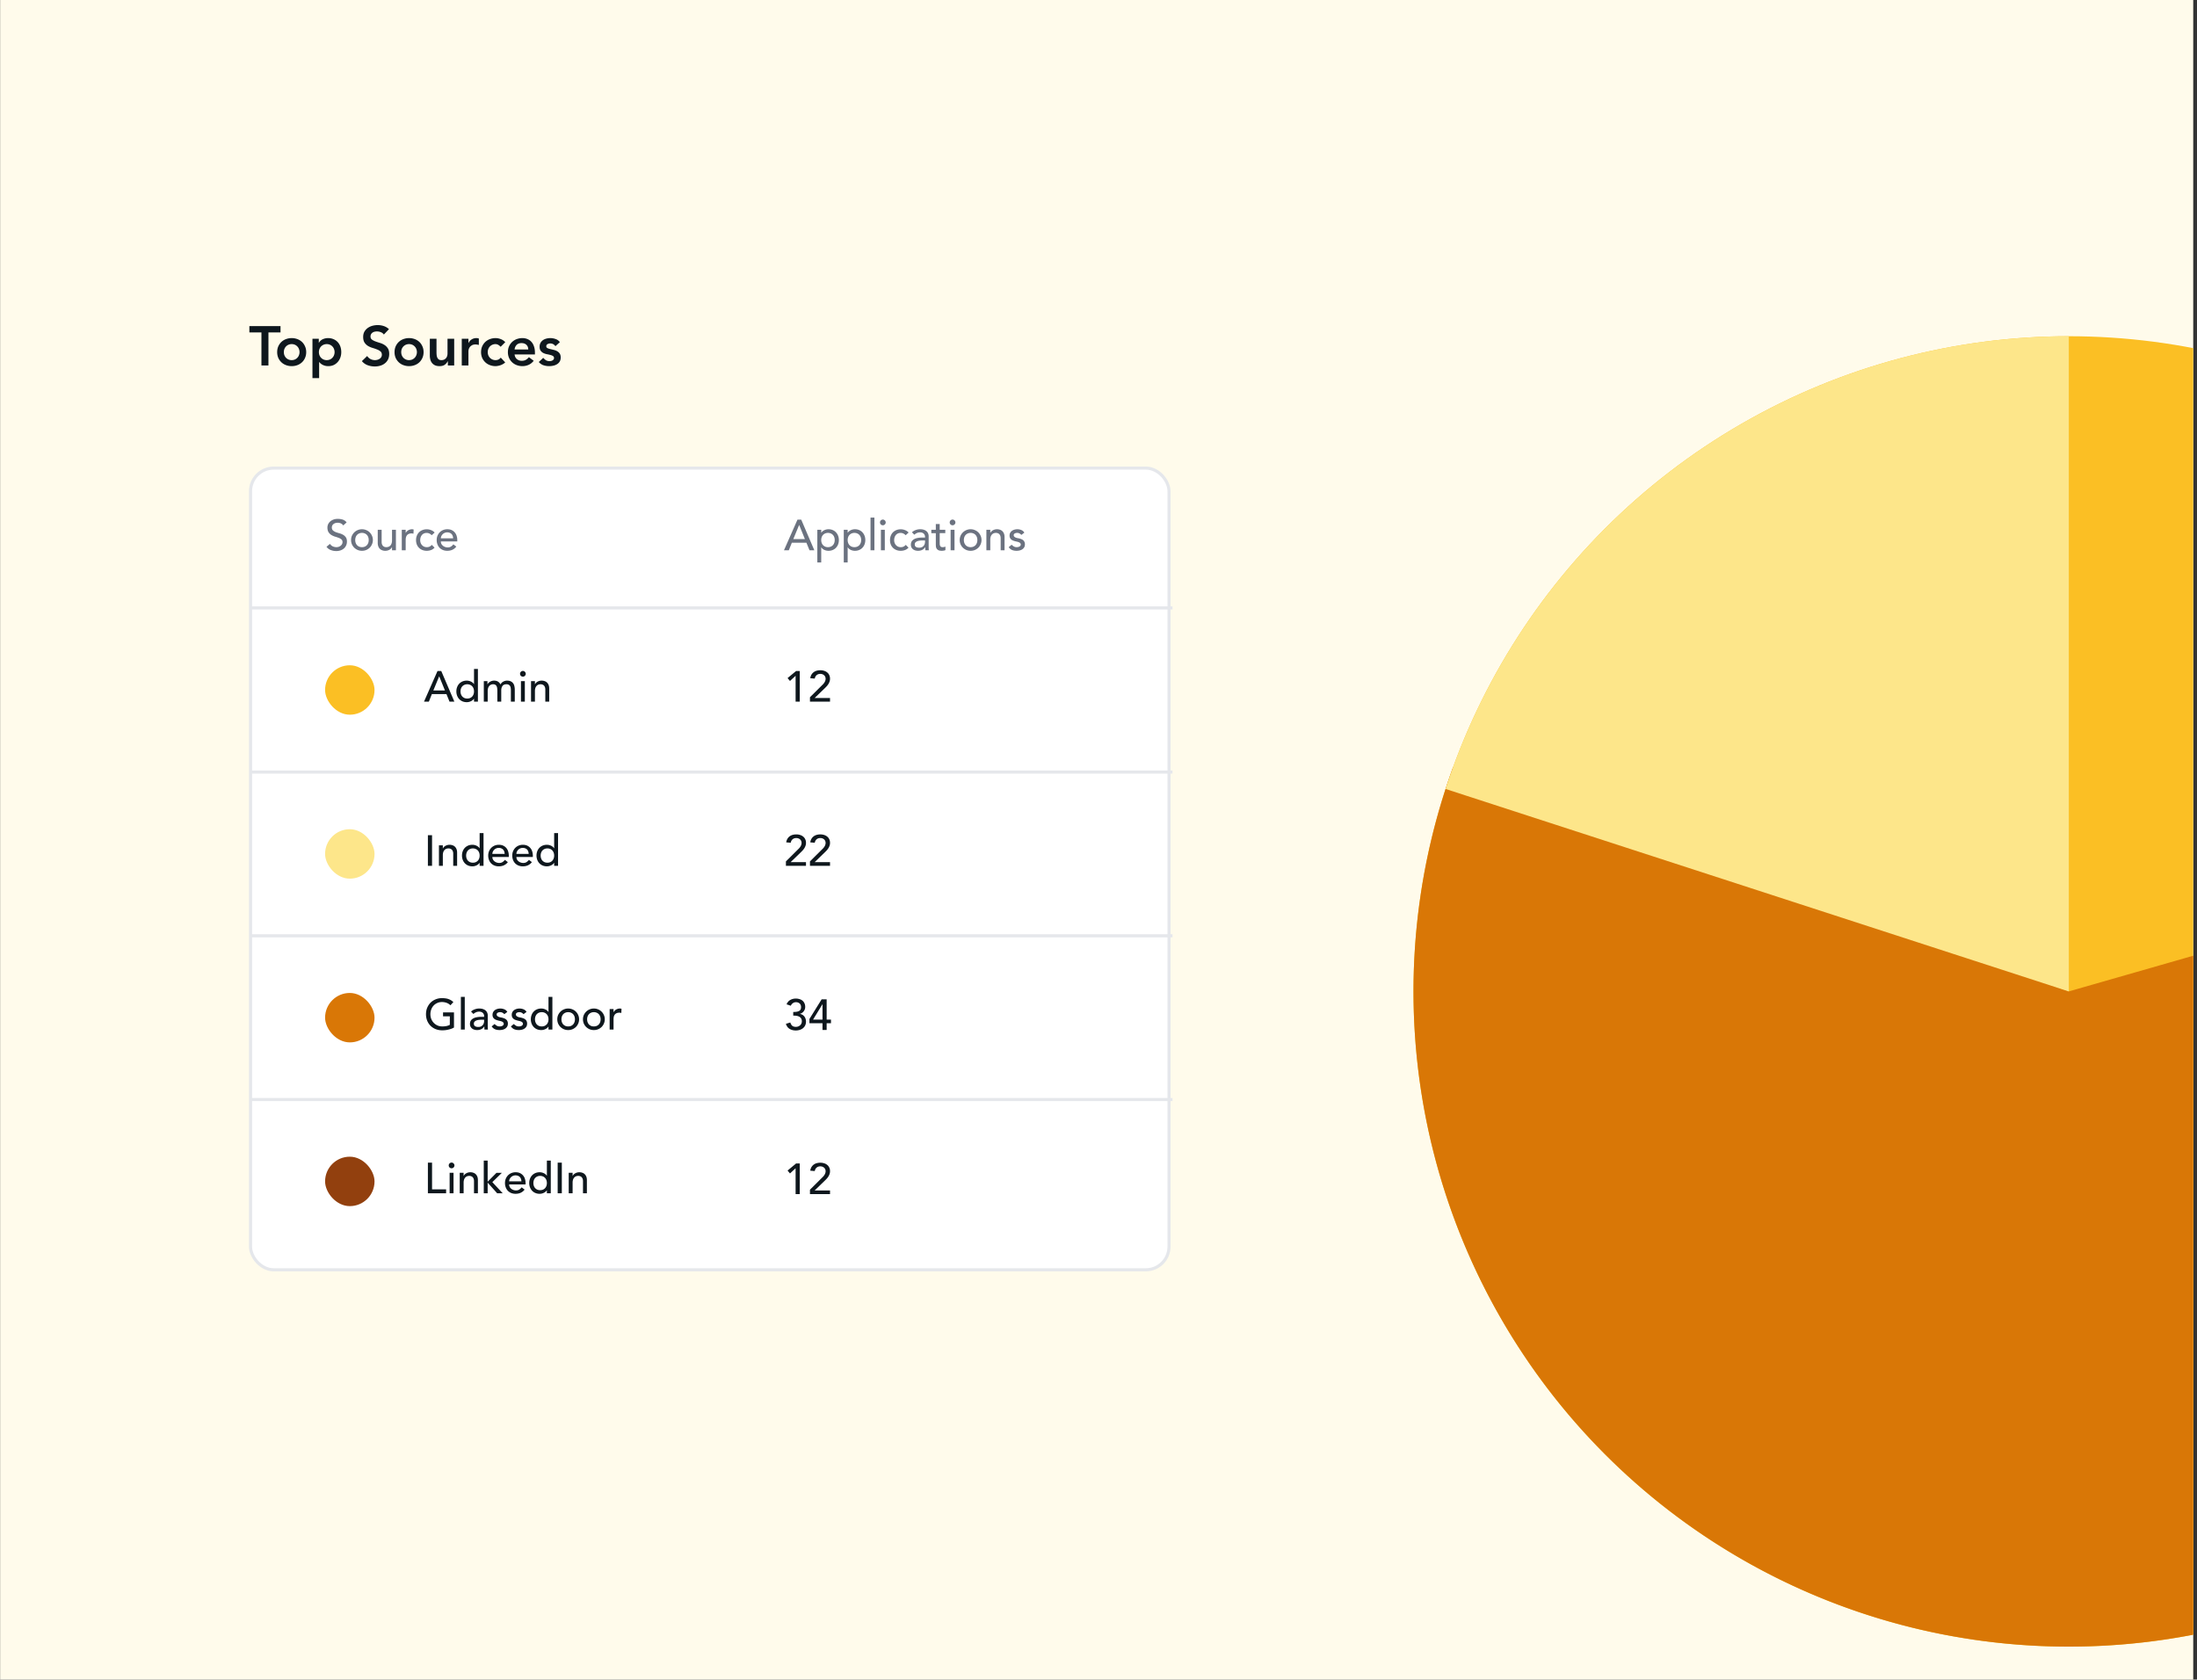
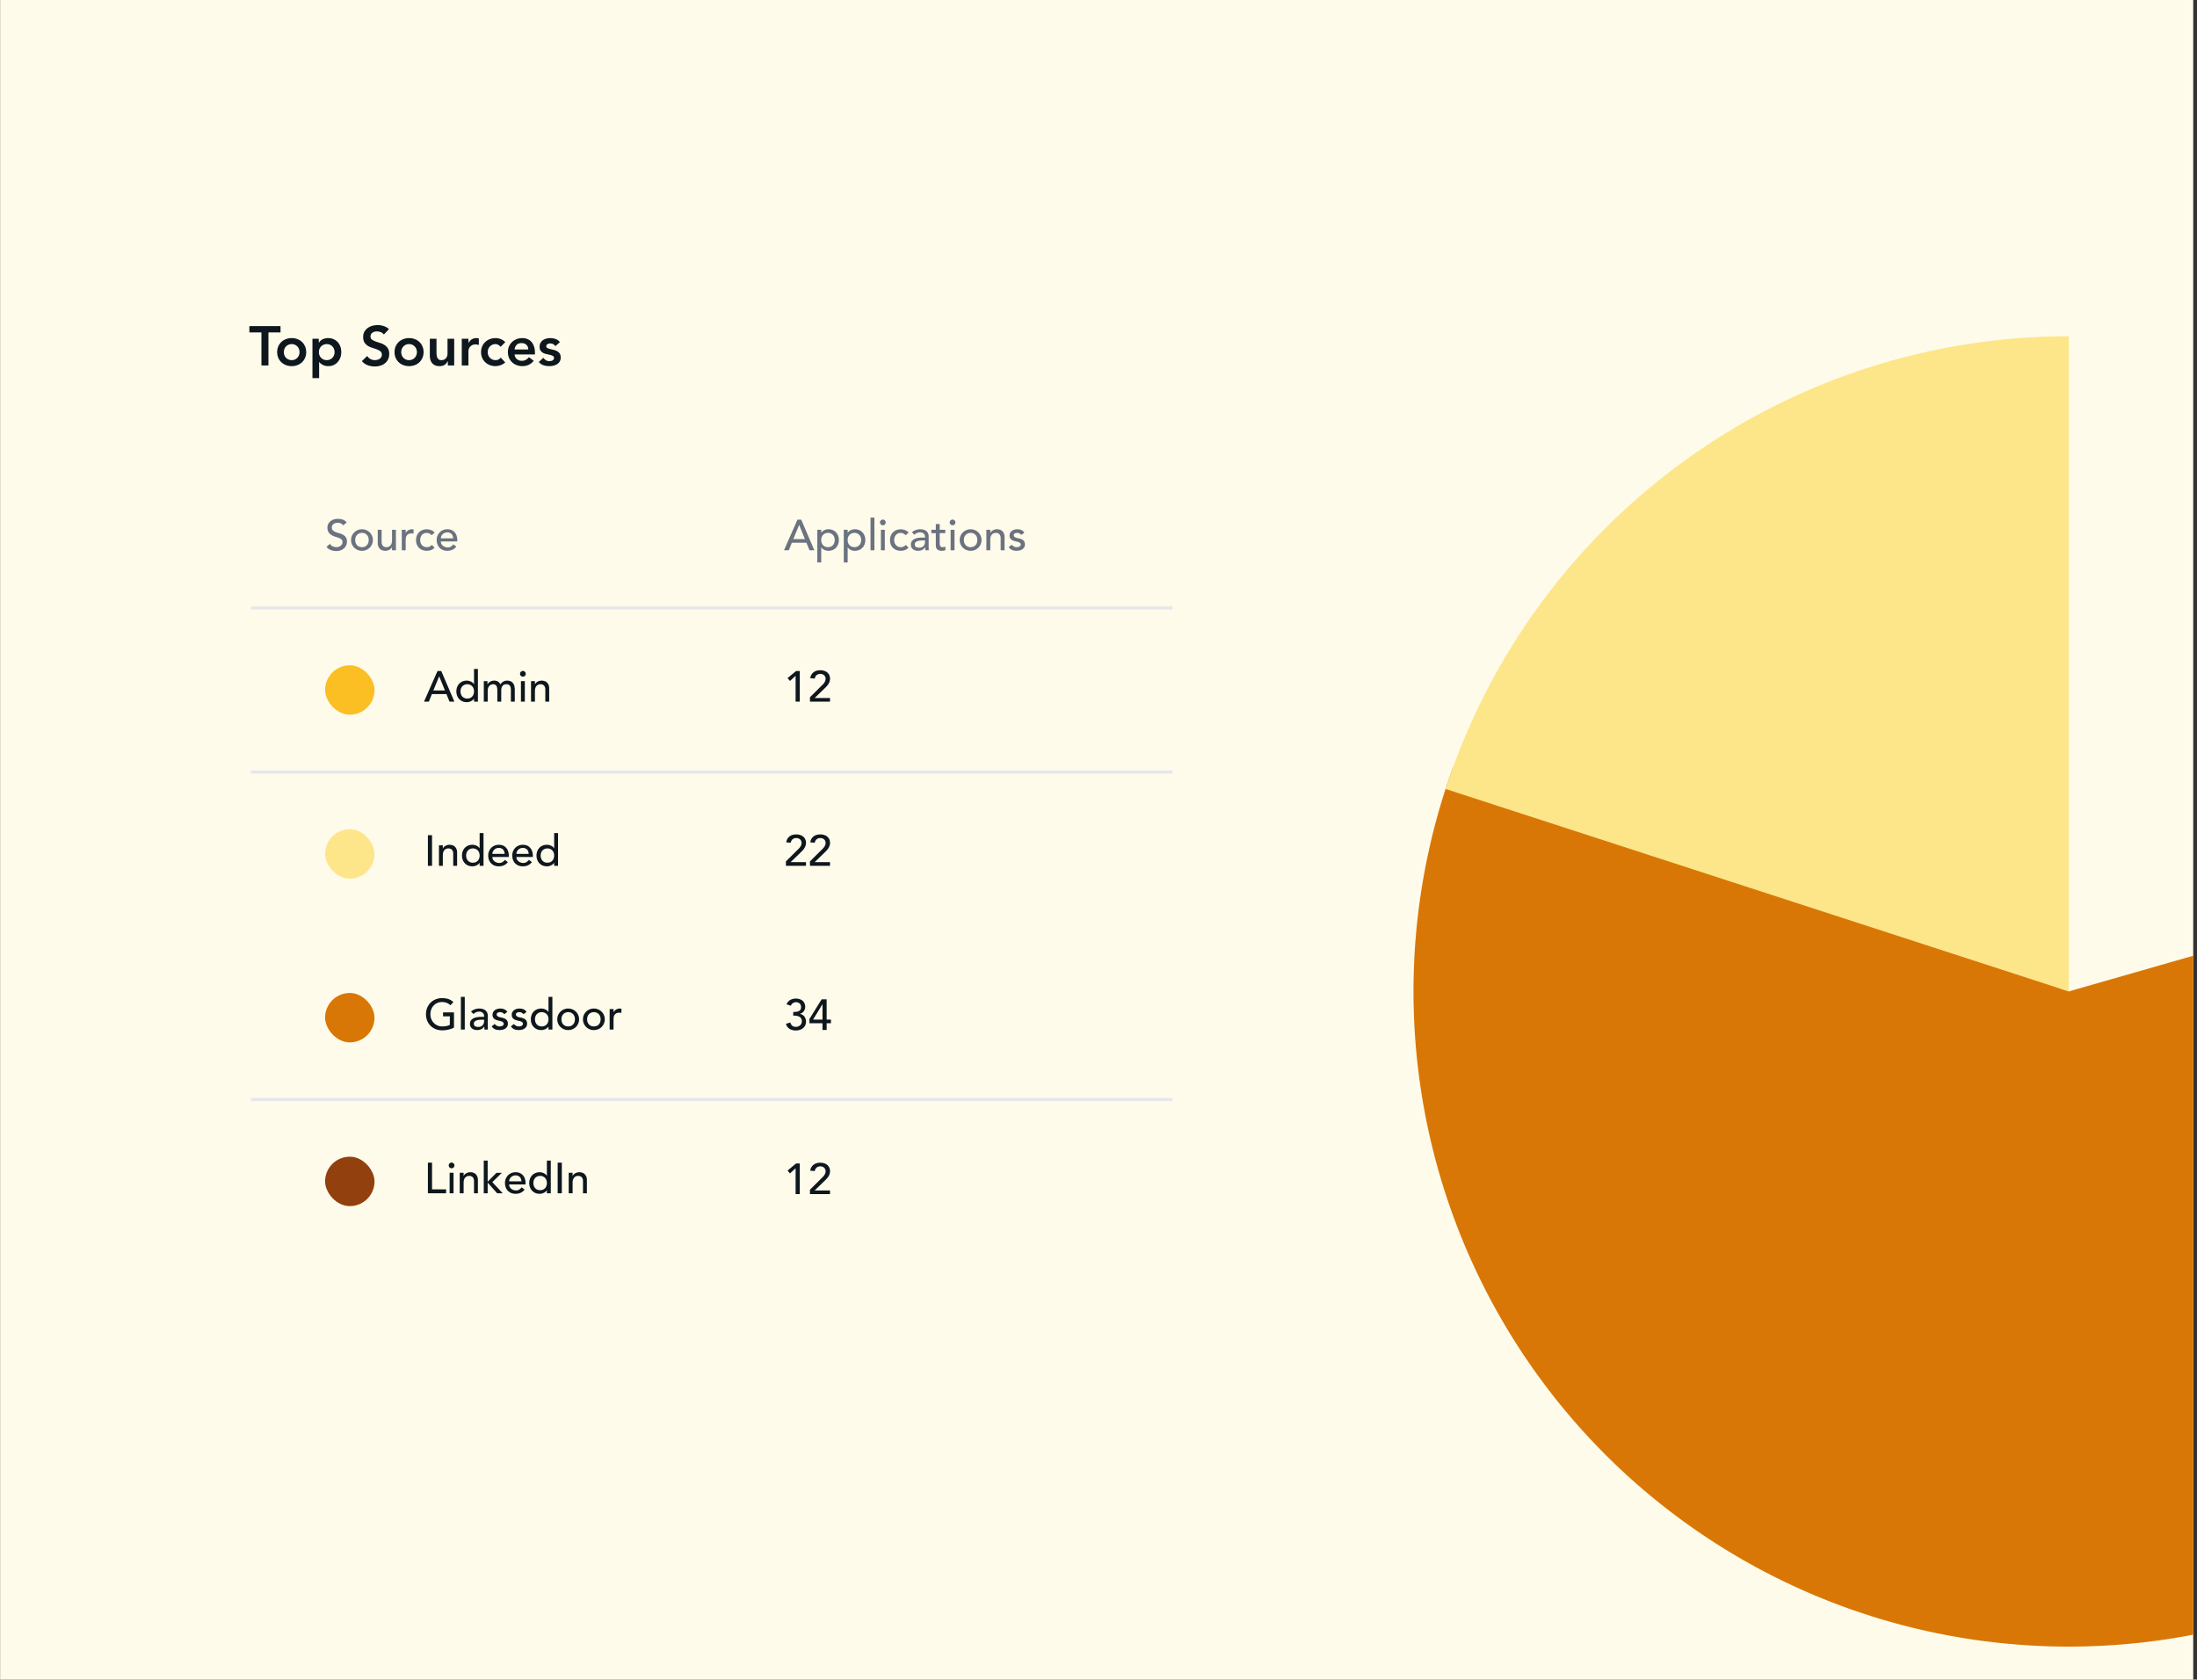
<svg xmlns="http://www.w3.org/2000/svg" fill="none" viewBox="0 0 565 432">
  <rect x="0" y="0" width="565" height="432" fill="#333333" stroke="none" />
  <g clip-path="url(#clip0)">
    <path fill="#FFFBEB" d="M.031 0h564v432h-564z" />
    <path d="M67.235 85.504h-3.104v-1.63h8.01v1.63h-3.104V94h-1.802v-8.496zm4.046 5.063c0-.543.096-1.034.286-1.473.2-.448.468-.83.801-1.144.334-.315.73-.558 1.188-.73a4.12 4.12 0 011.458-.257 4.12 4.12 0 011.46.257 3.5 3.5 0 011.186.73c.334.314.596.696.787 1.144.2.439.3.93.3 1.473 0 .544-.1 1.04-.3 1.488-.19.438-.453.815-.787 1.13a3.5 3.5 0 01-1.187.73 4.121 4.121 0 01-1.459.257 4.121 4.121 0 01-1.459-.258 3.5 3.5 0 01-1.187-.73 3.572 3.572 0 01-.8-1.13 3.762 3.762 0 01-.287-1.487zm1.717 0c0 .267.043.525.128.773.096.248.23.467.4.658a1.992 1.992 0 001.487.63c.316-.001.597-.058.845-.173.248-.114.458-.267.63-.457.18-.191.314-.41.4-.658.096-.248.143-.506.143-.773s-.047-.524-.143-.772a1.799 1.799 0 00-.4-.658 1.913 1.913 0 00-.63-.458 1.99 1.99 0 00-.844-.171 1.99 1.99 0 00-1.487.629c-.172.19-.305.41-.4.658a2.345 2.345 0 00-.13.772zm7.356-3.432h1.631v1.03h.029c.248-.42.581-.725 1-.916.42-.19.873-.286 1.36-.286.524 0 .996.095 1.416.286.42.181.777.434 1.072.758.296.324.52.706.673 1.144.152.439.228.91.228 1.416 0 .506-.08.978-.243 1.416-.162.439-.39.82-.686 1.144a3.139 3.139 0 01-1.044.773c-.41.181-.859.272-1.345.272-.324 0-.61-.034-.858-.1a2.958 2.958 0 01-1.144-.587 2.754 2.754 0 01-.33-.358h-.042v4.134h-1.716V87.135zm5.693 3.432c0-.267-.048-.524-.143-.772a1.8 1.8 0 00-.4-.658 1.915 1.915 0 00-.63-.458 1.99 1.99 0 00-.844-.171 1.99 1.99 0 00-1.487.629 2.1 2.1 0 00-.4.658 2.343 2.343 0 00-.13.772c0 .267.043.525.13.773a2.1 2.1 0 00.4.658 1.992 1.992 0 001.488.63c.314-.001.595-.058.843-.173.248-.114.458-.267.63-.457a1.8 1.8 0 00.4-.658c.095-.248.143-.506.143-.773zm12.67-4.52a1.614 1.614 0 00-.773-.6 2.646 2.646 0 00-1.616-.129c-.19.048-.367.124-.53.229a1.204 1.204 0 00-.371.415 1.138 1.138 0 00-.143.586c0 .343.119.606.357.787.239.181.534.338.887.472.353.133.74.262 1.159.386.42.124.805.296 1.158.515.353.22.649.51.887.872.238.363.358.844.358 1.445 0 .543-.1 1.02-.3 1.43-.201.4-.473.734-.816 1.002a3.415 3.415 0 01-1.173.6c-.448.134-.92.2-1.416.2-.63 0-1.235-.104-1.816-.314a3.5 3.5 0 01-1.502-1.059l1.359-1.316c.219.334.505.596.858.787.362.181.743.272 1.144.272.21 0 .42-.029.63-.086.21-.057.4-.143.571-.257.172-.115.31-.258.415-.43.105-.18.157-.386.157-.614 0-.372-.119-.658-.357-.859a3.036 3.036 0 00-.887-.5 12.584 12.584 0 00-1.158-.4 5.06 5.06 0 01-1.159-.501 2.925 2.925 0 01-.887-.859c-.238-.362-.357-.843-.357-1.444 0-.525.105-.978.314-1.359.22-.381.501-.696.844-.944a3.683 3.683 0 011.202-.572 5.13 5.13 0 011.373-.186 4.94 4.94 0 011.544.243c.506.162.959.43 1.359.801l-1.316 1.388zm2.749 4.52c0-.543.095-1.034.286-1.473.2-.448.467-.83.801-1.144a3.498 3.498 0 011.187-.73 4.12 4.12 0 011.459-.257 4.12 4.12 0 011.459.257c.457.172.853.415 1.187.73.334.314.596.696.787 1.144.2.439.3.93.3 1.473 0 .544-.1 1.04-.3 1.488a3.393 3.393 0 01-.787 1.13c-.334.314-.73.558-1.187.73a4.123 4.123 0 01-1.459.257 4.123 4.123 0 01-1.459-.258 3.499 3.499 0 01-1.187-.73 3.566 3.566 0 01-.801-1.13 3.756 3.756 0 01-.286-1.487zm1.716 0c0 .267.043.525.129.773.095.248.229.467.4.658a1.992 1.992 0 001.488.63c.315-.001.596-.058.844-.173.248-.114.457-.267.629-.457.181-.191.315-.41.401-.658a2.14 2.14 0 000-1.545 1.805 1.805 0 00-.401-.658 1.915 1.915 0 00-.629-.458 1.99 1.99 0 00-.844-.171 1.99 1.99 0 00-1.488.629c-.171.19-.305.41-.4.658a2.34 2.34 0 00-.129.772zM116.804 94h-1.631v-1.101h-.029c-.162.343-.41.643-.743.9-.334.249-.787.373-1.359.373-.458 0-.849-.072-1.173-.215a2.213 2.213 0 01-.772-.6 2.385 2.385 0 01-.429-.873 3.944 3.944 0 01-.129-1.016v-4.334h1.716v3.476c0 .19.01.405.029.644.019.229.067.448.143.658.086.2.21.372.372.515.171.133.41.2.715.2.286 0 .524-.048.715-.143.2-.096.362-.224.486-.386.134-.162.229-.348.286-.558.058-.21.086-.43.086-.658v-3.748h1.717V94zm1.948-6.865h1.716v1.087h.029c.191-.4.462-.71.815-.93.353-.22.758-.33 1.216-.33.105 0 .205.01.3.03.105.019.21.042.315.071v1.66a3.392 3.392 0 00-.429-.087 1.912 1.912 0 00-.401-.042c-.4 0-.724.076-.972.228-.239.143-.425.31-.558.5-.124.192-.21.382-.257.573-.039.19-.058.334-.058.43V94h-1.716v-6.865zm9.999 2.06c-.2-.21-.41-.377-.629-.501a1.354 1.354 0 00-.672-.186 1.99 1.99 0 00-1.488.629c-.172.19-.305.41-.4.658a2.34 2.34 0 00-.129.772c0 .267.043.525.129.773.095.248.228.467.4.658a1.992 1.992 0 001.488.63c.267-.001.514-.053.743-.158.229-.115.425-.277.587-.487l1.144 1.23c-.172.172-.372.32-.601.444a3.8 3.8 0 01-1.33.457c-.21.039-.391.058-.543.058a4.119 4.119 0 01-1.459-.258 3.503 3.503 0 01-1.188-.73 3.579 3.579 0 01-.8-1.13 3.757 3.757 0 01-.287-1.487c0-.543.096-1.034.287-1.473.2-.448.467-.83.8-1.144.334-.315.73-.558 1.188-.73a4.117 4.117 0 011.459-.257c.438 0 .877.086 1.315.257.449.162.84.425 1.173.787l-1.187 1.187zm3.582 1.973c.057.515.257.915.601 1.201.343.287.758.43 1.244.43.429 0 .787-.086 1.073-.258a3.07 3.07 0 00.772-.672l1.23.93c-.4.495-.848.848-1.344 1.058a3.965 3.965 0 01-1.559.315 4.119 4.119 0 01-1.459-.258 3.49 3.49 0 01-1.187-.73 3.566 3.566 0 01-.801-1.13 3.756 3.756 0 01-.286-1.487c0-.543.095-1.034.286-1.473.2-.448.467-.83.801-1.144a3.489 3.489 0 011.187-.73 4.117 4.117 0 011.459-.257c.476 0 .91.086 1.301.257.401.162.739.4 1.016.716.286.314.505.705.658 1.172.162.458.243.987.243 1.588v.472h-5.235zm3.518-1.287c-.009-.506-.166-.901-.472-1.187-.305-.296-.729-.444-1.273-.444-.514 0-.924.148-1.23.444-.295.295-.476.69-.543 1.187h3.518zm6.983-.844c-.333-.467-.781-.701-1.344-.701-.229 0-.453.057-.672.172-.22.114-.329.3-.329.558 0 .21.09.362.272.457a3 3 0 00.686.243l.887.215c.324.067.624.176.901.329.276.143.505.343.686.6.182.258.272.61.272 1.059 0 .41-.09.758-.272 1.044-.171.277-.4.5-.686.672a2.962 2.962 0 01-.944.372 4.997 4.997 0 01-1.058.115 4.55 4.55 0 01-1.474-.23c-.448-.152-.848-.428-1.201-.829l1.144-1.073c.219.248.453.453.701.615.257.153.567.23.93.23.124 0 .252-.015.386-.044.133-.028.257-.076.372-.143a.837.837 0 00.271-.243.589.589 0 00.115-.357c0-.239-.091-.415-.272-.53a2.293 2.293 0 00-.686-.271 9.79 9.79 0 00-.902-.2 3.884 3.884 0 01-.886-.3 1.94 1.94 0 01-.687-.587c-.181-.248-.272-.591-.272-1.03 0-.382.077-.71.229-.987.162-.286.372-.52.63-.7.257-.182.553-.316.886-.401a3.968 3.968 0 012.375.115c.448.152.81.419 1.087.8l-1.145 1.03z" fill="#0E171D" />
-     <circle cx="532.032" cy="255.005" r="168.524" fill="#FBBF24" />
    <path d="M373.67 197.361a168.53 168.53 0 0018.649 151.878 168.538 168.538 0 0058.011 53.157 168.533 168.533 0 00152.925 5.338 168.513 168.513 0 0061.577-48.983 168.528 168.528 0 0029.194-150.207L532.031 255 373.67 197.361z" fill="#D97706" />
    <path d="M532.032 86.481a168.525 168.525 0 00-160.277 116.448l160.277 52.076V86.481z" fill="#FDE68A" />
-     <rect x="64.429" y="120.397" width="236.205" height="206.205" rx="5.96" fill="#fff" stroke="#E5E7EB" stroke-width=".795" />
    <path d="M84.848 139.889c.193.289.438.504.734.645.304.134.616.2.935.2.178 0 .36-.026.545-.077.185-.06.352-.145.5-.256.156-.112.282-.249.379-.412.096-.163.144-.352.144-.567 0-.304-.096-.534-.289-.69a2.307 2.307 0 00-.723-.4 9.518 9.518 0 00-.934-.312 4.103 4.103 0 01-.935-.423 2.325 2.325 0 01-.712-.712c-.193-.304-.29-.712-.29-1.223 0-.23.049-.475.145-.735.104-.259.264-.496.479-.712.215-.215.49-.393.823-.534.341-.148.749-.222 1.224-.222.43 0 .841.059 1.234.178.394.119.738.36 1.035.723l-.868.79a1.437 1.437 0 00-.567-.501 1.796 1.796 0 00-.834-.189c-.297 0-.545.041-.746.123a1.24 1.24 0 00-.467.3 1.076 1.076 0 00-.256.389 1.303 1.303 0 00-.066.39c0 .333.096.589.289.767.193.178.43.323.712.434.289.111.6.211.934.3.341.089.653.216.935.379.289.155.53.37.723.645.193.267.289.638.289 1.112 0 .379-.074.72-.222 1.024-.141.304-.334.56-.579.767a2.582 2.582 0 01-.868.479c-.334.111-.69.167-1.068.167-.504 0-.982-.089-1.435-.267a2.36 2.36 0 01-1.079-.824l.879-.756zm6.504-.99c0 .267.04.515.123.745.081.223.196.416.344.579.149.155.33.282.546.378.215.089.456.133.723.133.267 0 .508-.044.723-.133a1.71 1.71 0 00.545-.378c.148-.163.263-.356.345-.579.081-.23.122-.478.122-.745s-.04-.512-.122-.734a1.605 1.605 0 00-.345-.579 1.502 1.502 0 00-.545-.378 1.756 1.756 0 00-.723-.145c-.267 0-.508.049-.723.145a1.502 1.502 0 00-.546.378 1.606 1.606 0 00-.344.579 2.115 2.115 0 00-.123.734zm-1.068 0c0-.386.07-.745.212-1.079.148-.334.348-.627.6-.879s.55-.449.89-.59a2.737 2.737 0 011.102-.222c.393 0 .76.074 1.1.222a2.709 2.709 0 011.48 1.469c.149.334.223.693.223 1.079s-.074.749-.223 1.09c-.14.334-.337.627-.59.879a2.965 2.965 0 01-.89.59c-.34.14-.707.211-1.1.211-.393 0-.76-.071-1.102-.211a2.965 2.965 0 01-.89-.59 2.886 2.886 0 01-.6-.879 2.823 2.823 0 01-.212-1.09zm11.534 2.636h-1.002v-.812h-.022c-.126.282-.345.512-.656.69a2.207 2.207 0 01-1.08.256c-.259 0-.504-.041-.734-.122a1.654 1.654 0 01-.611-.356 1.8 1.8 0 01-.412-.623 2.452 2.452 0 01-.156-.913v-3.393h1.002v3.115c0 .245.033.456.1.634.066.171.155.312.267.423.11.104.237.182.378.234.148.044.3.066.456.066.208 0 .4-.033.578-.1a1.23 1.23 0 00.468-.311c.133-.149.237-.334.311-.556.074-.223.111-.486.111-.79v-2.715h1.002v5.273zm1.509-5.273h1.001v.812h.022c.067-.14.156-.267.267-.378.111-.118.234-.219.367-.3.141-.082.293-.145.456-.189.164-.052.327-.078.49-.078.163 0 .311.022.445.067l-.045 1.079a2.68 2.68 0 00-.244-.056 1.353 1.353 0 00-.245-.022c-.49 0-.864.137-1.124.411-.259.275-.389.701-.389 1.28v2.647h-1.001v-5.273zm7.693 1.402a1.993 1.993 0 00-.59-.434 1.55 1.55 0 00-.723-.156c-.274 0-.515.052-.723.156-.2.097-.371.234-.512.412-.133.17-.237.371-.311.601-.067.222-.1.456-.1.7 0 .245.041.479.122.701.082.215.197.404.345.568.148.163.326.293.534.389.208.089.441.133.701.133.282 0 .523-.048.723-.144.2-.104.386-.252.556-.445l.712.712a2.235 2.235 0 01-.912.623 3.122 3.122 0 01-1.09.189 3.07 3.07 0 01-1.124-.2 2.64 2.64 0 01-.868-.557 2.567 2.567 0 01-.567-.867 3.07 3.07 0 01-.2-1.124c0-.408.067-.782.2-1.123.134-.342.319-.635.556-.879a2.56 2.56 0 01.868-.568 2.942 2.942 0 011.135-.211c.385 0 .752.07 1.101.211.356.134.664.342.923.623l-.756.69zm2.352 1.602c0 .23.048.441.144.634.104.185.238.345.401.478.163.134.352.238.567.312.215.074.438.111.668.111.311 0 .582-.07.812-.211.23-.149.441-.341.634-.579l.756.579c-.556.719-1.334 1.079-2.336 1.079a2.96 2.96 0 01-1.134-.211 2.564 2.564 0 01-.857-.579 2.706 2.706 0 01-.534-.879 3.152 3.152 0 01-.189-1.101c0-.393.067-.757.2-1.09.141-.341.33-.634.567-.879.245-.252.534-.449.868-.59a2.773 2.773 0 011.09-.211c.468 0 .861.081 1.18.245.326.163.593.378.801.645.207.259.356.556.445.89.096.326.144.66.144 1.001v.356h-4.227zm3.159-.801a1.98 1.98 0 00-.111-.612 1.228 1.228 0 00-.278-.478 1.217 1.217 0 00-.478-.323 1.636 1.636 0 00-.657-.122c-.245 0-.471.048-.678.144a1.583 1.583 0 00-.512.356 1.763 1.763 0 00-.334.501 1.382 1.382 0 00-.111.534h3.159z" fill="#6B7280" />
    <path fill="#E5E7EB" d="M64.531 155.963h237v.795h-237z" />
    <rect x="83.602" y="171.115" width="12.714" height="12.714" rx="6.357" fill="#FBBF24" />
    <path d="M112.512 172.595h.968l3.37 7.876h-1.246l-.789-1.946h-3.749l-.779 1.946h-1.246l3.471-7.876zm1.913 4.995l-1.468-3.615h-.022l-1.491 3.615h2.981zm8.478 2.881h-1.001v-.756h-.022c-.193.282-.46.501-.801.656a2.42 2.42 0 01-1.035.234c-.408 0-.778-.071-1.112-.211a2.524 2.524 0 01-.846-.59 2.706 2.706 0 01-.534-.879 3.062 3.062 0 01-.189-1.09c0-.393.063-.757.189-1.09.126-.341.304-.634.534-.879.238-.252.519-.449.846-.59a2.83 2.83 0 011.112-.211c.378 0 .734.081 1.068.245.334.155.59.37.768.645h.022v-3.894h1.001v8.41zm-2.736-.801c.267 0 .508-.044.723-.133.215-.096.396-.223.545-.378.148-.163.263-.356.345-.579.081-.23.122-.478.122-.745s-.041-.512-.122-.734a1.617 1.617 0 00-.345-.579 1.508 1.508 0 00-.545-.378 1.755 1.755 0 00-.723-.145c-.267 0-.508.049-.723.145a1.503 1.503 0 00-.546.378 1.601 1.601 0 00-.344.579 2.105 2.105 0 00-.123.734c0 .267.041.515.123.745.081.223.196.416.344.579.149.155.33.282.546.378.215.089.456.133.723.133zm4.253-4.472h.934v.824h.023a.895.895 0 01.166-.279 2.078 2.078 0 01.868-.567c.2-.074.419-.111.657-.111.393 0 .723.081.99.245.267.163.485.408.656.734.171-.326.412-.571.723-.734.312-.164.627-.245.946-.245.408 0 .741.067 1.001.2.259.134.463.312.612.534.148.215.248.464.3.745.059.275.089.56.089.857v3.07h-1.001v-2.936c0-.201-.015-.394-.045-.579a1.267 1.267 0 00-.155-.489.88.88 0 00-.345-.334c-.149-.089-.345-.134-.59-.134-.482 0-.827.149-1.034.445-.208.297-.312.679-.312 1.146v2.881h-1.001v-2.758c0-.253-.015-.483-.045-.69a1.414 1.414 0 00-.155-.534.78.78 0 00-.334-.356c-.141-.089-.334-.134-.579-.134a1.28 1.28 0 00-.522.112c-.164.066-.308.17-.434.311a1.537 1.537 0 00-.301.545 2.367 2.367 0 00-.111.768v2.736h-1.001v-5.273zm9.551 0h1.001v5.273h-1.001v-5.273zm-.234-1.891c0-.2.071-.371.212-.512a.715.715 0 01.523-.222c.2 0 .37.074.511.222a.68.68 0 01.223.512c0 .2-.074.375-.223.523a.695.695 0 01-.511.211.732.732 0 01-.523-.211.735.735 0 01-.212-.523zm2.829 1.891h1.001v.812h.022c.126-.281.345-.508.656-.678a2.141 2.141 0 011.08-.267c.252 0 .493.041.723.122.237.074.441.193.611.356.178.163.319.375.423.634.104.253.156.553.156.901v3.393h-1.001v-3.114c0-.245-.034-.453-.1-.623a1.098 1.098 0 00-.267-.423.926.926 0 00-.39-.234 1.274 1.274 0 00-.445-.078c-.207 0-.4.034-.578.1a1.183 1.183 0 00-.467.323 1.438 1.438 0 00-.312.545 2.514 2.514 0 00-.111.79v2.714h-1.001v-5.273z" fill="#0E171D" />
    <path fill="#E5E7EB" d="M64.531 198.185h237v.795h-237z" />
    <rect x="83.602" y="213.283" width="12.714" height="12.714" rx="6.357" fill="#FDE68A" />
    <path d="M110.042 214.817h1.068v7.877h-1.068v-7.877zm2.84 2.604h1.002v.812h.022c.126-.282.345-.508.656-.679a2.137 2.137 0 011.079-.267c.253 0 .494.041.723.122.238.075.442.193.612.356.178.164.319.375.423.635.104.252.156.552.156.901v3.393h-1.001v-3.115c0-.245-.034-.453-.101-.623a1.075 1.075 0 00-.267-.423.922.922 0 00-.389-.234 1.274 1.274 0 00-.445-.077c-.208 0-.4.033-.578.1a1.18 1.18 0 00-.468.322 1.45 1.45 0 00-.311.545 2.514 2.514 0 00-.111.79v2.715h-1.002v-5.273zm11.466 5.273h-1.001v-.757h-.022c-.193.282-.46.501-.801.656a2.42 2.42 0 01-1.035.234c-.408 0-.779-.07-1.112-.211a2.524 2.524 0 01-.846-.59 2.706 2.706 0 01-.534-.879 3.059 3.059 0 01-.189-1.09c0-.393.063-.756.189-1.09.126-.341.304-.634.534-.879.238-.252.519-.449.846-.59.333-.14.704-.211 1.112-.211.378 0 .734.082 1.068.245.334.156.59.371.768.645h.022v-3.894h1.001v8.411zm-2.736-.801c.267 0 .508-.045.723-.134.215-.096.396-.222.545-.378.148-.163.263-.356.345-.579.081-.229.122-.478.122-.745s-.041-.512-.122-.734a1.617 1.617 0 00-.345-.579 1.508 1.508 0 00-.545-.378 1.754 1.754 0 00-.723-.144 1.76 1.76 0 00-.724.144 1.508 1.508 0 00-.545.378 1.617 1.617 0 00-.345.579 2.129 2.129 0 00-.122.734c0 .267.041.516.122.745.082.223.197.416.345.579.149.156.33.282.545.378.215.089.457.134.724.134zm5.009-1.469c0 .23.048.441.145.634.104.186.237.345.4.479.163.133.353.237.568.311.215.074.437.111.667.111.312 0 .582-.07.812-.211a2.7 2.7 0 00.634-.578l.757.578c-.556.719-1.335 1.079-2.336 1.079-.416 0-.794-.07-1.135-.211a2.574 2.574 0 01-.857-.579 2.706 2.706 0 01-.534-.879 3.152 3.152 0 01-.189-1.101 2.9 2.9 0 01.201-1.09c.14-.341.33-.634.567-.879.245-.252.534-.449.868-.59.333-.14.697-.211 1.09-.211.467 0 .86.082 1.179.245.326.163.593.378.801.645.208.26.356.556.445.89.096.326.145.66.145 1.001v.356h-4.228zm3.16-.801a2.01 2.01 0 00-.112-.612 1.235 1.235 0 00-.278-.478 1.22 1.22 0 00-.478-.323 1.63 1.63 0 00-.656-.122c-.245 0-.471.048-.679.145-.2.089-.371.207-.512.356a1.744 1.744 0 00-.334.5 1.382 1.382 0 00-.111.534h3.16zm3.022.801c0 .23.048.441.144.634.104.186.238.345.401.479.163.133.352.237.567.311.215.074.438.111.668.111.311 0 .582-.07.812-.211a2.72 2.72 0 00.634-.578l.756.578c-.556.719-1.335 1.079-2.336 1.079a2.95 2.95 0 01-1.135-.211 2.57 2.57 0 01-.856-.579 2.706 2.706 0 01-.534-.879 3.152 3.152 0 01-.189-1.101c0-.393.067-.756.2-1.09.141-.341.33-.634.567-.879.245-.252.534-.449.868-.59a2.79 2.79 0 011.09-.211c.468 0 .861.082 1.18.245a2.391 2.391 0 011.245 1.535c.097.326.145.66.145 1.001v.356h-4.227zm3.159-.801a1.98 1.98 0 00-.111-.612 1.235 1.235 0 00-.278-.478 1.224 1.224 0 00-.479-.323 1.627 1.627 0 00-.656-.122c-.245 0-.471.048-.679.145-.2.089-.37.207-.511.356a1.744 1.744 0 00-.334.5 1.382 1.382 0 00-.111.534h3.159zm7.55 3.071h-1.001v-.757h-.022c-.193.282-.46.501-.801.656a2.42 2.42 0 01-1.035.234c-.408 0-.779-.07-1.112-.211a2.515 2.515 0 01-.846-.59 2.706 2.706 0 01-.534-.879 3.059 3.059 0 01-.189-1.09c0-.393.063-.756.189-1.09.126-.341.304-.634.534-.879.237-.252.519-.449.846-.59.333-.14.704-.211 1.112-.211.378 0 .734.082 1.068.245.334.156.59.371.768.645h.022v-3.894h1.001v8.411zm-2.737-.801c.267 0 .508-.045.723-.134.216-.096.397-.222.546-.378a1.73 1.73 0 00.344-.579c.082-.229.123-.478.123-.745s-.041-.512-.123-.734a1.601 1.601 0 00-.344-.579 1.503 1.503 0 00-.546-.378 1.754 1.754 0 00-.723-.144c-.267 0-.508.048-.723.144a1.5 1.5 0 00-.545.378 1.617 1.617 0 00-.345.579 2.129 2.129 0 00-.122.734c0 .267.041.516.122.745.082.223.197.416.345.579.148.156.33.282.545.378.215.089.456.134.723.134z" fill="#0E171D" />
-     <path fill="#E5E7EB" d="M64.531 240.3h237v.795h-237z" />
    <rect x="83.602" y="255.397" width="12.714" height="12.714" rx="6.357" fill="#D97706" />
    <path d="M116.75 260.403v3.882a3.564 3.564 0 01-.656.312 6.105 6.105 0 01-.768.222 5.633 5.633 0 01-.801.145c-.267.03-.519.044-.756.044-.668 0-1.265-.111-1.791-.333a3.999 3.999 0 01-1.324-.901 4.024 4.024 0 01-.823-1.313 4.56 4.56 0 01-.278-1.591c0-.586.1-1.131.3-1.635.208-.505.489-.942.845-1.313.364-.371.798-.66 1.302-.868a4.183 4.183 0 011.658-.322c.726 0 1.32.092 1.78.278.459.178.845.426 1.156.745l-.756.812a2.738 2.738 0 00-1.035-.645 3.468 3.468 0 00-1.145-.189c-.453 0-.861.085-1.224.256a2.835 2.835 0 00-.935.667 2.973 2.973 0 00-.6 1.001 3.45 3.45 0 00-.212 1.213c0 .445.078.86.234 1.246.156.378.371.708.645.99.275.282.597.504.968.668.371.155.775.233 1.213.233.378 0 .734-.033 1.068-.1.341-.074.63-.178.867-.311v-2.192h-1.746v-1.001h2.814zm1.773-4.005h1.001v8.41h-1.001v-8.41zm2.616 3.782c.282-.259.609-.452.979-.578.371-.134.742-.2 1.113-.2.386 0 .716.048.99.144.282.097.512.226.69.39.178.163.308.352.389.567.089.208.134.426.134.656v2.692a10.098 10.098 0 00.044.957h-.89a9.75 9.75 0 01-.033-.801h-.023c-.222.341-.485.582-.789.723a2.49 2.49 0 01-1.057.212c-.245 0-.479-.034-.701-.101a1.75 1.75 0 01-.59-.3 1.476 1.476 0 01-.389-.489 1.583 1.583 0 01-.145-.69c0-.341.075-.627.223-.857.156-.23.363-.415.623-.556.267-.148.575-.252.923-.311a6.129 6.129 0 011.135-.101h.734v-.222a1.09 1.09 0 00-.701-1.012 1.398 1.398 0 00-.556-.1c-.193 0-.363.018-.512.055a1.97 1.97 0 00-.389.145 1.556 1.556 0 00-.323.189 18.96 18.96 0 01-.278.211l-.601-.623zm2.826 2.092c-.237 0-.482.015-.734.044a2.752 2.752 0 00-.679.145c-.2.074-.367.178-.5.311a.716.716 0 00-.189.512c0 .304.1.523.3.656.208.134.486.201.834.201.275 0 .508-.045.701-.134a1.363 1.363 0 00.723-.856c.052-.186.078-.368.078-.546v-.333h-.534zm5.724-1.413a1.43 1.43 0 00-.445-.367 1.197 1.197 0 00-.634-.156c-.237 0-.445.052-.623.156a.47.47 0 00-.256.434c0 .155.049.281.145.378.104.096.223.174.356.233.141.06.289.104.445.134l.4.078c.216.052.416.115.601.189a1.6 1.6 0 01.49.289c.141.119.248.263.322.434.082.171.123.378.123.623 0 .297-.063.553-.189.768-.127.207-.29.378-.49.511-.2.134-.43.23-.69.29a3.356 3.356 0 01-.767.089c-.438 0-.823-.067-1.157-.201-.327-.133-.619-.378-.879-.734l.756-.623c.164.163.345.308.546.434.2.126.445.189.734.189.126 0 .252-.011.378-.033.133-.03.248-.071.345-.123a.763.763 0 00.245-.211.492.492 0 00.1-.3.493.493 0 00-.145-.367.873.873 0 00-.334-.223 1.767 1.767 0 00-.411-.133 5.757 5.757 0 00-.378-.089 6.722 6.722 0 01-.612-.178 1.868 1.868 0 01-.512-.267 1.25 1.25 0 01-.356-.423 1.361 1.361 0 01-.134-.634c0-.275.056-.512.167-.712.119-.208.271-.378.456-.512.193-.133.408-.234.646-.3.244-.067.489-.1.734-.1.356 0 .697.066 1.023.2.327.133.586.356.779.667l-.779.59zm4.943 0a1.43 1.43 0 00-.445-.367 1.197 1.197 0 00-.634-.156c-.237 0-.445.052-.623.156a.47.47 0 00-.256.434c0 .155.049.281.145.378.104.096.223.174.356.233.141.06.289.104.445.134l.401.078a4.4 4.4 0 01.6.189 1.6 1.6 0 01.49.289c.141.119.248.263.322.434.082.171.123.378.123.623 0 .297-.063.553-.189.768-.126.207-.29.378-.49.511-.2.134-.43.23-.69.29a3.356 3.356 0 01-.767.089c-.438 0-.823-.067-1.157-.201-.326-.133-.619-.378-.879-.734l.756-.623c.164.163.345.308.546.434.2.126.445.189.734.189.126 0 .252-.011.378-.033.134-.03.248-.071.345-.123a.763.763 0 00.245-.211.492.492 0 00.1-.3.493.493 0 00-.145-.367.873.873 0 00-.334-.223 1.767 1.767 0 00-.411-.133 5.757 5.757 0 00-.378-.089 6.817 6.817 0 01-.612-.178 1.868 1.868 0 01-.512-.267 1.25 1.25 0 01-.356-.423 1.361 1.361 0 01-.133-.634c0-.275.055-.512.166-.712.119-.208.271-.378.456-.512.193-.133.408-.234.646-.3.244-.067.489-.1.734-.1.356 0 .697.066 1.023.2.327.133.586.356.779.667l-.779.59zm7.424 3.949h-1.001v-.756h-.022c-.193.281-.46.5-.801.656a2.42 2.42 0 01-1.035.234c-.408 0-.779-.071-1.112-.212a2.522 2.522 0 01-.846-.589 2.717 2.717 0 01-.534-.879 3.062 3.062 0 01-.189-1.09c0-.393.063-.757.189-1.091.126-.341.304-.634.534-.878a2.51 2.51 0 01.846-.59 2.826 2.826 0 011.112-.211c.378 0 .734.081 1.068.244.334.156.59.371.768.646h.022v-3.894h1.001v8.41zm-2.736-.801c.267 0 .508-.044.723-.133a1.72 1.72 0 00.545-.379c.148-.163.263-.356.345-.578.081-.23.122-.478.122-.745s-.041-.512-.122-.735a1.613 1.613 0 00-.345-.578 1.508 1.508 0 00-.545-.378 1.739 1.739 0 00-.723-.145c-.267 0-.508.048-.724.145a1.508 1.508 0 00-.545.378 1.597 1.597 0 00-.344.578 2.115 2.115 0 00-.123.735c0 .267.041.515.123.745.081.222.196.415.344.578.149.156.33.282.545.379.216.089.457.133.724.133zm5.065-1.835c0 .267.041.515.122.745.082.222.197.415.345.578.148.156.33.282.545.379.215.089.456.133.723.133.267 0 .508-.044.723-.133.216-.097.397-.223.546-.379.148-.163.263-.356.344-.578.082-.23.123-.478.123-.745s-.041-.512-.123-.735a1.597 1.597 0 00-.344-.578 1.503 1.503 0 00-.546-.378 1.739 1.739 0 00-.723-.145c-.267 0-.508.048-.723.145a1.5 1.5 0 00-.545.378 1.613 1.613 0 00-.345.578 2.139 2.139 0 00-.122.735zm-1.068 0c0-.386.07-.746.211-1.08a2.91 2.91 0 01.601-.878c.252-.253.549-.449.89-.59a2.735 2.735 0 011.101-.222c.393 0 .761.074 1.102.222a2.703 2.703 0 011.479 1.468c.149.334.223.694.223 1.08 0 .385-.074.749-.223 1.09a2.744 2.744 0 01-.589.879 2.975 2.975 0 01-.89.589 2.858 2.858 0 01-1.102.212c-.393 0-.76-.071-1.101-.212a2.963 2.963 0 01-.89-.589 2.915 2.915 0 01-.601-.879 2.826 2.826 0 01-.211-1.09zm7.673 0c0 .267.041.515.123.745.081.222.196.415.344.578.149.156.33.282.545.379.216.089.457.133.724.133.267 0 .508-.044.723-.133a1.72 1.72 0 00.545-.379c.148-.163.263-.356.345-.578.081-.23.122-.478.122-.745s-.041-.512-.122-.735a1.613 1.613 0 00-.345-.578 1.508 1.508 0 00-.545-.378 1.739 1.739 0 00-.723-.145c-.267 0-.508.048-.724.145a1.508 1.508 0 00-.545.378 1.597 1.597 0 00-.344.578 2.115 2.115 0 00-.123.735zm-1.068 0c0-.386.071-.746.212-1.08a2.89 2.89 0 01.6-.878c.252-.253.549-.449.89-.59a2.737 2.737 0 011.102-.222c.393 0 .76.074 1.101.222a2.723 2.723 0 011.479 1.468c.149.334.223.694.223 1.08 0 .385-.074.749-.223 1.09-.14.334-.337.626-.589.879a2.963 2.963 0 01-.89.589 2.853 2.853 0 01-1.101.212c-.394 0-.761-.071-1.102-.212a2.963 2.963 0 01-.89-.589 2.894 2.894 0 01-.6-.879 2.827 2.827 0 01-.212-1.09zm6.861-2.637h1.001v.812h.023c.066-.141.155-.267.267-.378.111-.119.233-.219.367-.3.141-.082.293-.145.456-.19a1.63 1.63 0 01.489-.077c.164 0 .312.022.445.066l-.044 1.079a3.078 3.078 0 00-.245-.055 1.345 1.345 0 00-.245-.022c-.489 0-.864.137-1.123.411-.26.275-.39.701-.39 1.279v2.648h-1.001v-5.273z" fill="#0E171D" />
    <path fill="#E5E7EB" d="M64.531 282.414h237v.795h-237z" />
    <rect x="83.602" y="297.512" width="12.714" height="12.714" rx="6.357" fill="#92400E" />
    <path d="M110.042 299.046h1.068v6.875h3.616v1.001h-4.684v-7.876zm5.591 2.603h1.001v5.273h-1.001v-5.273zm-.234-1.891c0-.2.071-.371.212-.512a.714.714 0 01.522-.222.68.68 0 01.512.222.683.683 0 01.223.512c0 .2-.075.375-.223.523a.696.696 0 01-.512.211c-.2 0-.374-.07-.522-.211a.735.735 0 01-.212-.523zm2.828 1.891h1.002v.812h.022c.126-.281.345-.508.656-.678a2.137 2.137 0 011.079-.267c.253 0 .494.041.723.122.238.074.442.193.612.356.178.163.319.375.423.634.104.252.156.553.156.901v3.393h-1.001v-3.115c0-.244-.034-.452-.101-.622a1.075 1.075 0 00-.267-.423.922.922 0 00-.389-.234 1.274 1.274 0 00-.445-.078c-.208 0-.4.034-.578.1a1.193 1.193 0 00-.468.323 1.45 1.45 0 00-.311.545 2.514 2.514 0 00-.111.79v2.714h-1.002v-5.273zm6.182-3.137h1.001v5.429l2.27-2.281h1.39l-2.458 2.392 2.67 2.87h-1.424l-2.448-2.736v2.736h-1.001v-8.41zm6.525 6.141c0 .23.048.441.145.634.104.185.237.345.4.478.163.134.353.238.568.312.215.074.437.111.667.111.312 0 .582-.07.812-.211.23-.149.441-.341.634-.579l.757.579c-.556.719-1.335 1.079-2.336 1.079-.416 0-.794-.071-1.135-.212a2.557 2.557 0 01-.857-.578 2.706 2.706 0 01-.534-.879 3.152 3.152 0 01-.189-1.101c0-.393.067-.757.2-1.09.141-.342.33-.634.568-.879.245-.252.534-.449.868-.59a2.769 2.769 0 011.09-.211c.467 0 .86.081 1.179.245a2.384 2.384 0 011.246 1.535c.096.326.145.66.145 1.001v.356h-4.228zm3.16-.801a2.005 2.005 0 00-.112-.612 1.228 1.228 0 00-.278-.478 1.21 1.21 0 00-.478-.323 1.632 1.632 0 00-.657-.122c-.244 0-.47.048-.678.144-.2.089-.371.208-.512.356a1.763 1.763 0 00-.334.501 1.382 1.382 0 00-.111.534h3.16zm7.549 3.07h-1.001v-.756h-.022c-.193.282-.46.5-.801.656a2.42 2.42 0 01-1.035.234 2.83 2.83 0 01-1.112-.212 2.518 2.518 0 01-.846-.589 2.741 2.741 0 01-.534-.879 3.062 3.062 0 01-.189-1.09c0-.393.063-.757.189-1.09.127-.342.305-.634.534-.879.238-.252.52-.449.846-.59a2.83 2.83 0 011.112-.211c.379 0 .735.081 1.068.245.334.155.59.37.768.645h.022v-3.894h1.001v8.41zm-2.736-.801c.267 0 .508-.044.723-.133.215-.097.397-.223.545-.378.148-.163.263-.356.345-.579.081-.23.122-.478.122-.745s-.041-.512-.122-.734a1.617 1.617 0 00-.345-.579 1.5 1.5 0 00-.545-.378 1.739 1.739 0 00-.723-.145c-.267 0-.508.048-.723.145a1.589 1.589 0 00-.89.957 2.105 2.105 0 00-.123.734c0 .267.041.515.123.745.081.223.196.416.345.579.148.155.33.281.545.378.215.089.456.133.723.133zm4.509-7.075h1.068v7.876h-1.068v-7.876zm2.84 2.603h1.001v.812h.023c.126-.281.345-.508.656-.678a2.135 2.135 0 011.079-.267c.252 0 .493.041.723.122.238.074.441.193.612.356.178.163.319.375.423.634.104.252.156.553.156.901v3.393h-1.002v-3.115c0-.244-.033-.452-.1-.622a1.098 1.098 0 00-.267-.423.922.922 0 00-.389-.234 1.274 1.274 0 00-.445-.078c-.208 0-.401.034-.579.1a1.19 1.19 0 00-.467.323 1.45 1.45 0 00-.311.545 2.484 2.484 0 00-.112.79v2.714h-1.001v-5.273z" fill="#0E171D" />
    <path d="M205.084 133.659h.968l3.371 7.876h-1.246l-.79-1.946h-3.749l-.779 1.946h-1.246l3.471-7.876zm1.913 4.995l-1.468-3.615h-.022l-1.491 3.615h2.981zm3.194-2.392h1.002v.757h.022c.193-.282.456-.501.79-.657a2.5 2.5 0 011.045-.233c.408 0 .775.07 1.102.211.333.141.615.338.845.59.237.252.419.549.545.89.126.334.189.693.189 1.079 0 .393-.063.76-.189 1.101a2.618 2.618 0 01-.545.879c-.23.245-.512.438-.845.579-.327.14-.694.211-1.102.211-.378 0-.734-.078-1.068-.234a1.867 1.867 0 01-.767-.656h-.022v3.894h-1.002v-8.411zm2.737.801c-.267 0-.508.049-.723.145a1.5 1.5 0 00-.545.378 1.603 1.603 0 00-.345.579 2.105 2.105 0 00-.122.734c0 .267.04.515.122.745.082.223.196.416.345.579.148.155.33.282.545.378.215.089.456.133.723.133.267 0 .508-.044.723-.133.215-.096.397-.223.545-.378.149-.163.263-.356.345-.579.082-.23.122-.478.122-.745s-.04-.512-.122-.734a1.603 1.603 0 00-.345-.579 1.5 1.5 0 00-.545-.378 1.755 1.755 0 00-.723-.145zm4.064-.801h1.001v.757h.023c.192-.282.456-.501.789-.657.342-.155.69-.233 1.046-.233.408 0 .775.07 1.101.211.334.141.616.338.846.59.237.252.419.549.545.89.126.334.189.693.189 1.079 0 .393-.063.76-.189 1.101a2.618 2.618 0 01-.545.879 2.45 2.45 0 01-.846.579c-.326.14-.693.211-1.101.211-.378 0-.734-.078-1.068-.234a1.86 1.86 0 01-.767-.656h-.023v3.894h-1.001v-8.411zm2.737.801c-.267 0-.508.049-.723.145a1.589 1.589 0 00-.89.957 2.105 2.105 0 00-.123.734c0 .267.041.515.123.745.081.223.196.416.345.579.148.155.33.282.545.378.215.089.456.133.723.133.267 0 .508-.044.723-.133.215-.096.397-.223.545-.378.148-.163.263-.356.345-.579.081-.23.122-.478.122-.745s-.041-.512-.122-.734a1.617 1.617 0 00-.345-.579 1.5 1.5 0 00-.545-.378 1.755 1.755 0 00-.723-.145zm4.142-3.938h1.001v8.41h-1.001v-8.41zm2.672 3.137h1.001v5.273h-1.001v-5.273zm-.233-1.891c0-.2.07-.371.211-.512a.717.717 0 011.035 0 .717.717 0 010 1.035.697.697 0 01-.512.211c-.2 0-.375-.07-.523-.211a.734.734 0 01-.211-.523zm6.599 3.293a1.989 1.989 0 00-.589-.434 1.557 1.557 0 00-.724-.156c-.274 0-.515.052-.723.156-.2.097-.37.234-.511.412-.134.17-.238.371-.312.601-.067.222-.1.456-.1.7 0 .245.041.479.122.701.082.215.197.404.345.568.149.163.327.293.534.389.208.089.441.133.701.133.282 0 .523-.048.723-.144.2-.104.386-.252.556-.445l.712.712a2.228 2.228 0 01-.912.623 3.118 3.118 0 01-1.09.189c-.408 0-.782-.067-1.124-.2a2.635 2.635 0 01-.867-.557 2.555 2.555 0 01-.568-.867 3.07 3.07 0 01-.2-1.124c0-.408.067-.782.2-1.123.134-.342.319-.635.557-.879.244-.245.533-.434.867-.568.341-.141.72-.211 1.135-.211.386 0 .753.07 1.101.211.356.134.664.342.924.623l-.757.69zm1.618-.756c.282-.26.608-.453.979-.579.371-.133.741-.2 1.112-.2.386 0 .716.048.99.144.282.097.512.227.69.39.178.163.308.352.389.567.089.208.134.427.134.657v2.692a9.353 9.353 0 00.044.956h-.889a9.328 9.328 0 01-.034-.801h-.022c-.223.342-.486.583-.79.724-.304.14-.656.211-1.057.211a2.42 2.42 0 01-.701-.1 1.765 1.765 0 01-.589-.301 1.482 1.482 0 01-.39-.489c-.096-.2-.144-.43-.144-.69 0-.341.074-.626.222-.856a1.75 1.75 0 01.623-.557c.267-.148.575-.252.924-.311.356-.067.734-.1 1.134-.1h.735v-.223a1.094 1.094 0 00-.312-.756 1.024 1.024 0 00-.389-.256 1.404 1.404 0 00-.557-.1c-.192 0-.363.018-.511.055a2.114 2.114 0 00-.39.145 1.549 1.549 0 00-.322.189l-.278.212-.601-.623zm2.826 2.091c-.238 0-.483.015-.735.044a2.79 2.79 0 00-.678.145 1.36 1.36 0 00-.501.312.714.714 0 00-.189.511c0 .304.1.523.3.657.208.133.486.2.835.2.274 0 .508-.045.701-.134a1.37 1.37 0 00.723-.856c.052-.186.078-.367.078-.545v-.334h-.534zm5.746-1.869h-1.435v2.392c0 .148.004.297.011.445.007.141.033.271.078.389a.745.745 0 00.222.278c.104.067.253.1.445.1.119 0 .241-.011.368-.033.126-.022.241-.063.344-.122v.912a1.233 1.233 0 01-.467.133c-.185.03-.33.045-.434.045-.385 0-.686-.052-.901-.156a1.184 1.184 0 01-.467-.423 1.45 1.45 0 01-.178-.567 9.264 9.264 0 01-.022-.645v-2.748h-1.157v-.868h1.157v-1.479h1.001v1.479h1.435v.868zm1.37-.868h1.001v5.273h-1.001v-5.273zm-.234-1.891c0-.2.07-.371.211-.512a.718.718 0 01.523-.222c.2 0 .371.074.512.222a.717.717 0 010 1.035.697.697 0 01-.512.211c-.2 0-.374-.07-.523-.211a.734.734 0 01-.211-.523zm3.64 4.528c0 .267.041.515.123.745.081.223.196.416.345.579.148.155.33.282.545.378.215.089.456.133.723.133.267 0 .508-.044.723-.133.215-.096.397-.223.545-.378.148-.163.263-.356.345-.579.081-.23.122-.478.122-.745s-.041-.512-.122-.734a1.617 1.617 0 00-.345-.579 1.5 1.5 0 00-.545-.378 1.755 1.755 0 00-.723-.145c-.267 0-.508.049-.723.145a1.589 1.589 0 00-.89.957 2.105 2.105 0 00-.123.734zm-1.068 0c0-.386.071-.745.212-1.079.148-.334.348-.627.6-.879a2.72 2.72 0 01.89-.59 2.743 2.743 0 011.102-.222c.393 0 .76.074 1.101.222a2.709 2.709 0 011.48 1.469c.148.334.222.693.222 1.079s-.074.749-.222 1.09a2.736 2.736 0 01-.59.879 2.965 2.965 0 01-.89.59c-.341.14-.708.211-1.101.211a2.88 2.88 0 01-1.102-.211 2.978 2.978 0 01-.89-.59 2.882 2.882 0 01-.6-.879 2.823 2.823 0 01-.212-1.09zm6.861-2.637h1.002v.812h.022c.126-.281.345-.508.656-.678a2.137 2.137 0 011.079-.267c.253 0 .494.041.723.122.238.074.442.193.612.356.178.163.319.375.423.634.104.252.156.553.156.901v3.393h-1.001v-3.114c0-.245-.034-.453-.101-.623a1.075 1.075 0 00-.267-.423.922.922 0 00-.389-.234 1.274 1.274 0 00-.445-.078c-.208 0-.4.034-.578.1a1.193 1.193 0 00-.468.323 1.45 1.45 0 00-.311.545 2.514 2.514 0 00-.111.79v2.714h-1.002v-5.273zm8.985 1.324a1.43 1.43 0 00-.445-.367 1.197 1.197 0 00-.634-.156c-.237 0-.445.052-.623.156a.47.47 0 00-.256.434c0 .156.049.282.145.378a1.3 1.3 0 00.356.234c.141.059.289.104.445.133l.401.078a4.4 4.4 0 01.6.189 1.6 1.6 0 01.49.289c.141.119.248.264.322.434.082.171.123.379.123.623 0 .297-.063.553-.189.768a1.62 1.62 0 01-.49.512c-.2.133-.43.23-.69.289a3.356 3.356 0 01-.767.089c-.438 0-.823-.067-1.157-.2-.326-.134-.619-.379-.879-.735l.756-.623c.164.164.345.308.546.434.2.126.445.189.734.189.126 0 .252-.011.378-.033.134-.03.248-.07.345-.122a.777.777 0 00.245-.212.492.492 0 00.1-.3.495.495 0 00-.145-.367.873.873 0 00-.334-.223 1.816 1.816 0 00-.411-.133 6.483 6.483 0 00-.378-.089 6.503 6.503 0 01-.612-.178 1.868 1.868 0 01-.512-.267 1.232 1.232 0 01-.356-.423 1.359 1.359 0 01-.133-.634c0-.274.055-.512.166-.712.119-.208.271-.378.456-.512a2.16 2.16 0 01.646-.3c.244-.067.489-.1.734-.1.356 0 .697.067 1.023.2.327.134.586.356.779.668l-.779.589z" fill="#6B7280" />
    <path d="M204.606 173.819l-1.447 1.335-.622-.745 2.191-1.814h.946v7.876h-1.068v-6.652zm3.689 5.518l3.16-3.137c.111-.104.218-.215.322-.334.104-.126.197-.256.278-.39.082-.133.145-.274.19-.422a1.43 1.43 0 00.077-.467 1.2 1.2 0 00-.111-.523 1.017 1.017 0 00-.289-.39 1.215 1.215 0 00-.434-.256 1.524 1.524 0 00-.523-.089c-.385 0-.704.108-.957.323-.252.215-.411.512-.478.89l-1.157-.1c.052-.349.152-.649.301-.901.155-.26.344-.475.567-.645.23-.171.489-.297.779-.379.296-.081.615-.122.956-.122.341 0 .66.048.957.145.304.089.567.226.79.411.23.178.408.404.534.679.133.267.2.582.2.945 0 .26-.041.505-.122.735a2.943 2.943 0 01-.301.634c-.126.2-.27.389-.433.567-.164.178-.334.352-.512.523l-2.592 2.503h3.96v.934h-5.162v-1.134zM202.114 221.559l3.159-3.137c.111-.104.219-.215.323-.334.104-.126.196-.256.278-.389a1.82 1.82 0 00.189-.423 1.4 1.4 0 00.078-.467c0-.193-.037-.367-.111-.523a1.02 1.02 0 00-.29-.39 1.195 1.195 0 00-.433-.255 1.508 1.508 0 00-.523-.089c-.386 0-.705.107-.957.322-.252.215-.412.512-.478.89l-1.157-.1c.052-.348.152-.649.3-.901.156-.26.345-.475.567-.645.23-.171.49-.297.779-.378.297-.082.616-.123.957-.123.341 0 .66.048.957.145.304.089.567.226.789.411.23.178.408.405.534.679.134.267.201.582.201.946 0 .259-.041.504-.123.734a2.917 2.917 0 01-.3.634c-.126.2-.271.389-.434.567-.163.178-.334.353-.512.523l-2.592 2.503h3.961v.935h-5.162v-1.135zm6.181 0l3.16-3.137c.111-.104.218-.215.322-.334.104-.126.197-.256.278-.389.082-.134.145-.275.19-.423.051-.148.077-.304.077-.467 0-.193-.037-.367-.111-.523a1.017 1.017 0 00-.289-.39 1.2 1.2 0 00-.434-.255 1.5 1.5 0 00-.523-.089c-.385 0-.704.107-.957.322-.252.215-.411.512-.478.89l-1.157-.1c.052-.348.152-.649.301-.901.155-.26.344-.475.567-.645.23-.171.489-.297.779-.378a3.57 3.57 0 01.956-.123c.341 0 .66.048.957.145.304.089.567.226.79.411.23.178.408.405.534.679.133.267.2.582.2.946 0 .259-.041.504-.122.734a2.921 2.921 0 01-.301.634c-.126.2-.27.389-.433.567-.164.178-.334.353-.512.523l-2.592 2.503h3.96v.935h-5.162v-1.135zM203.237 262.991c.126.378.293.66.501.846.215.185.53.278.946.278.207 0 .4-.034.578-.1.185-.074.349-.171.49-.29.14-.126.252-.274.333-.445a1.39 1.39 0 00.123-.589c0-.326-.071-.586-.212-.779a1.22 1.22 0 00-.523-.445 2.2 2.2 0 00-.712-.2 6.667 6.667 0 00-.767-.045v-.934c.408 0 .741-.026 1.001-.078.26-.059.464-.141.612-.245a.825.825 0 00.311-.389c.06-.156.089-.33.089-.523 0-.423-.126-.742-.378-.957-.252-.215-.567-.322-.945-.322-.29 0-.553.085-.79.256-.23.163-.404.382-.523.656l-1.09-.367c.207-.504.523-.875.945-1.113.43-.244.909-.367 1.435-.367.319 0 .623.045.913.134.296.081.556.211.778.389.223.178.397.404.523.679.134.267.2.582.2.945 0 .416-.126.787-.378 1.113a1.822 1.822 0 01-.968.667v.023c.245.044.464.126.657.244.192.119.356.267.489.445.134.178.234.379.3.601.067.215.101.445.101.69 0 .378-.075.712-.223 1.001a2.086 2.086 0 01-.578.712 2.557 2.557 0 01-.835.423 3.338 3.338 0 01-.99.144c-.601 0-1.131-.137-1.591-.411-.452-.275-.767-.709-.945-1.302l1.123-.345zm8.284.189h-3.359v-1.09l3.137-5.05h1.29v5.206h1.113v.934h-1.113v1.736h-1.068v-1.736zm0-4.872h-.022l-2.403 3.938h2.425v-3.938zM204.606 300.485l-1.447 1.335-.622-.745 2.191-1.813h.946v7.876h-1.068v-6.653zm3.689 5.518l3.16-3.137c.111-.104.218-.215.322-.334.104-.126.197-.256.278-.389.082-.133.145-.274.19-.423.051-.148.077-.304.077-.467 0-.193-.037-.367-.111-.523a1.013 1.013 0 00-.289-.389 1.201 1.201 0 00-.434-.256 1.524 1.524 0 00-.523-.089c-.385 0-.704.107-.957.323-.252.215-.411.511-.478.89l-1.157-.101c.052-.348.152-.649.301-.901.155-.259.344-.474.567-.645.23-.17.489-.297.779-.378a3.57 3.57 0 01.956-.123c.341 0 .66.049.957.145.304.089.567.226.79.412.23.178.408.404.534.678.133.267.2.583.2.946 0 .259-.041.504-.122.734a2.9 2.9 0 01-.301.634c-.126.2-.27.39-.433.568-.164.178-.334.352-.512.522l-2.592 2.503h3.96v.935h-5.162v-1.135z" fill="#0E171D" />
  </g>
  <defs>
    <clipPath id="clip0">
      <path fill="#fff" transform="translate(.031)" d="M0 0h564v432H0z" />
    </clipPath>
  </defs>
</svg>